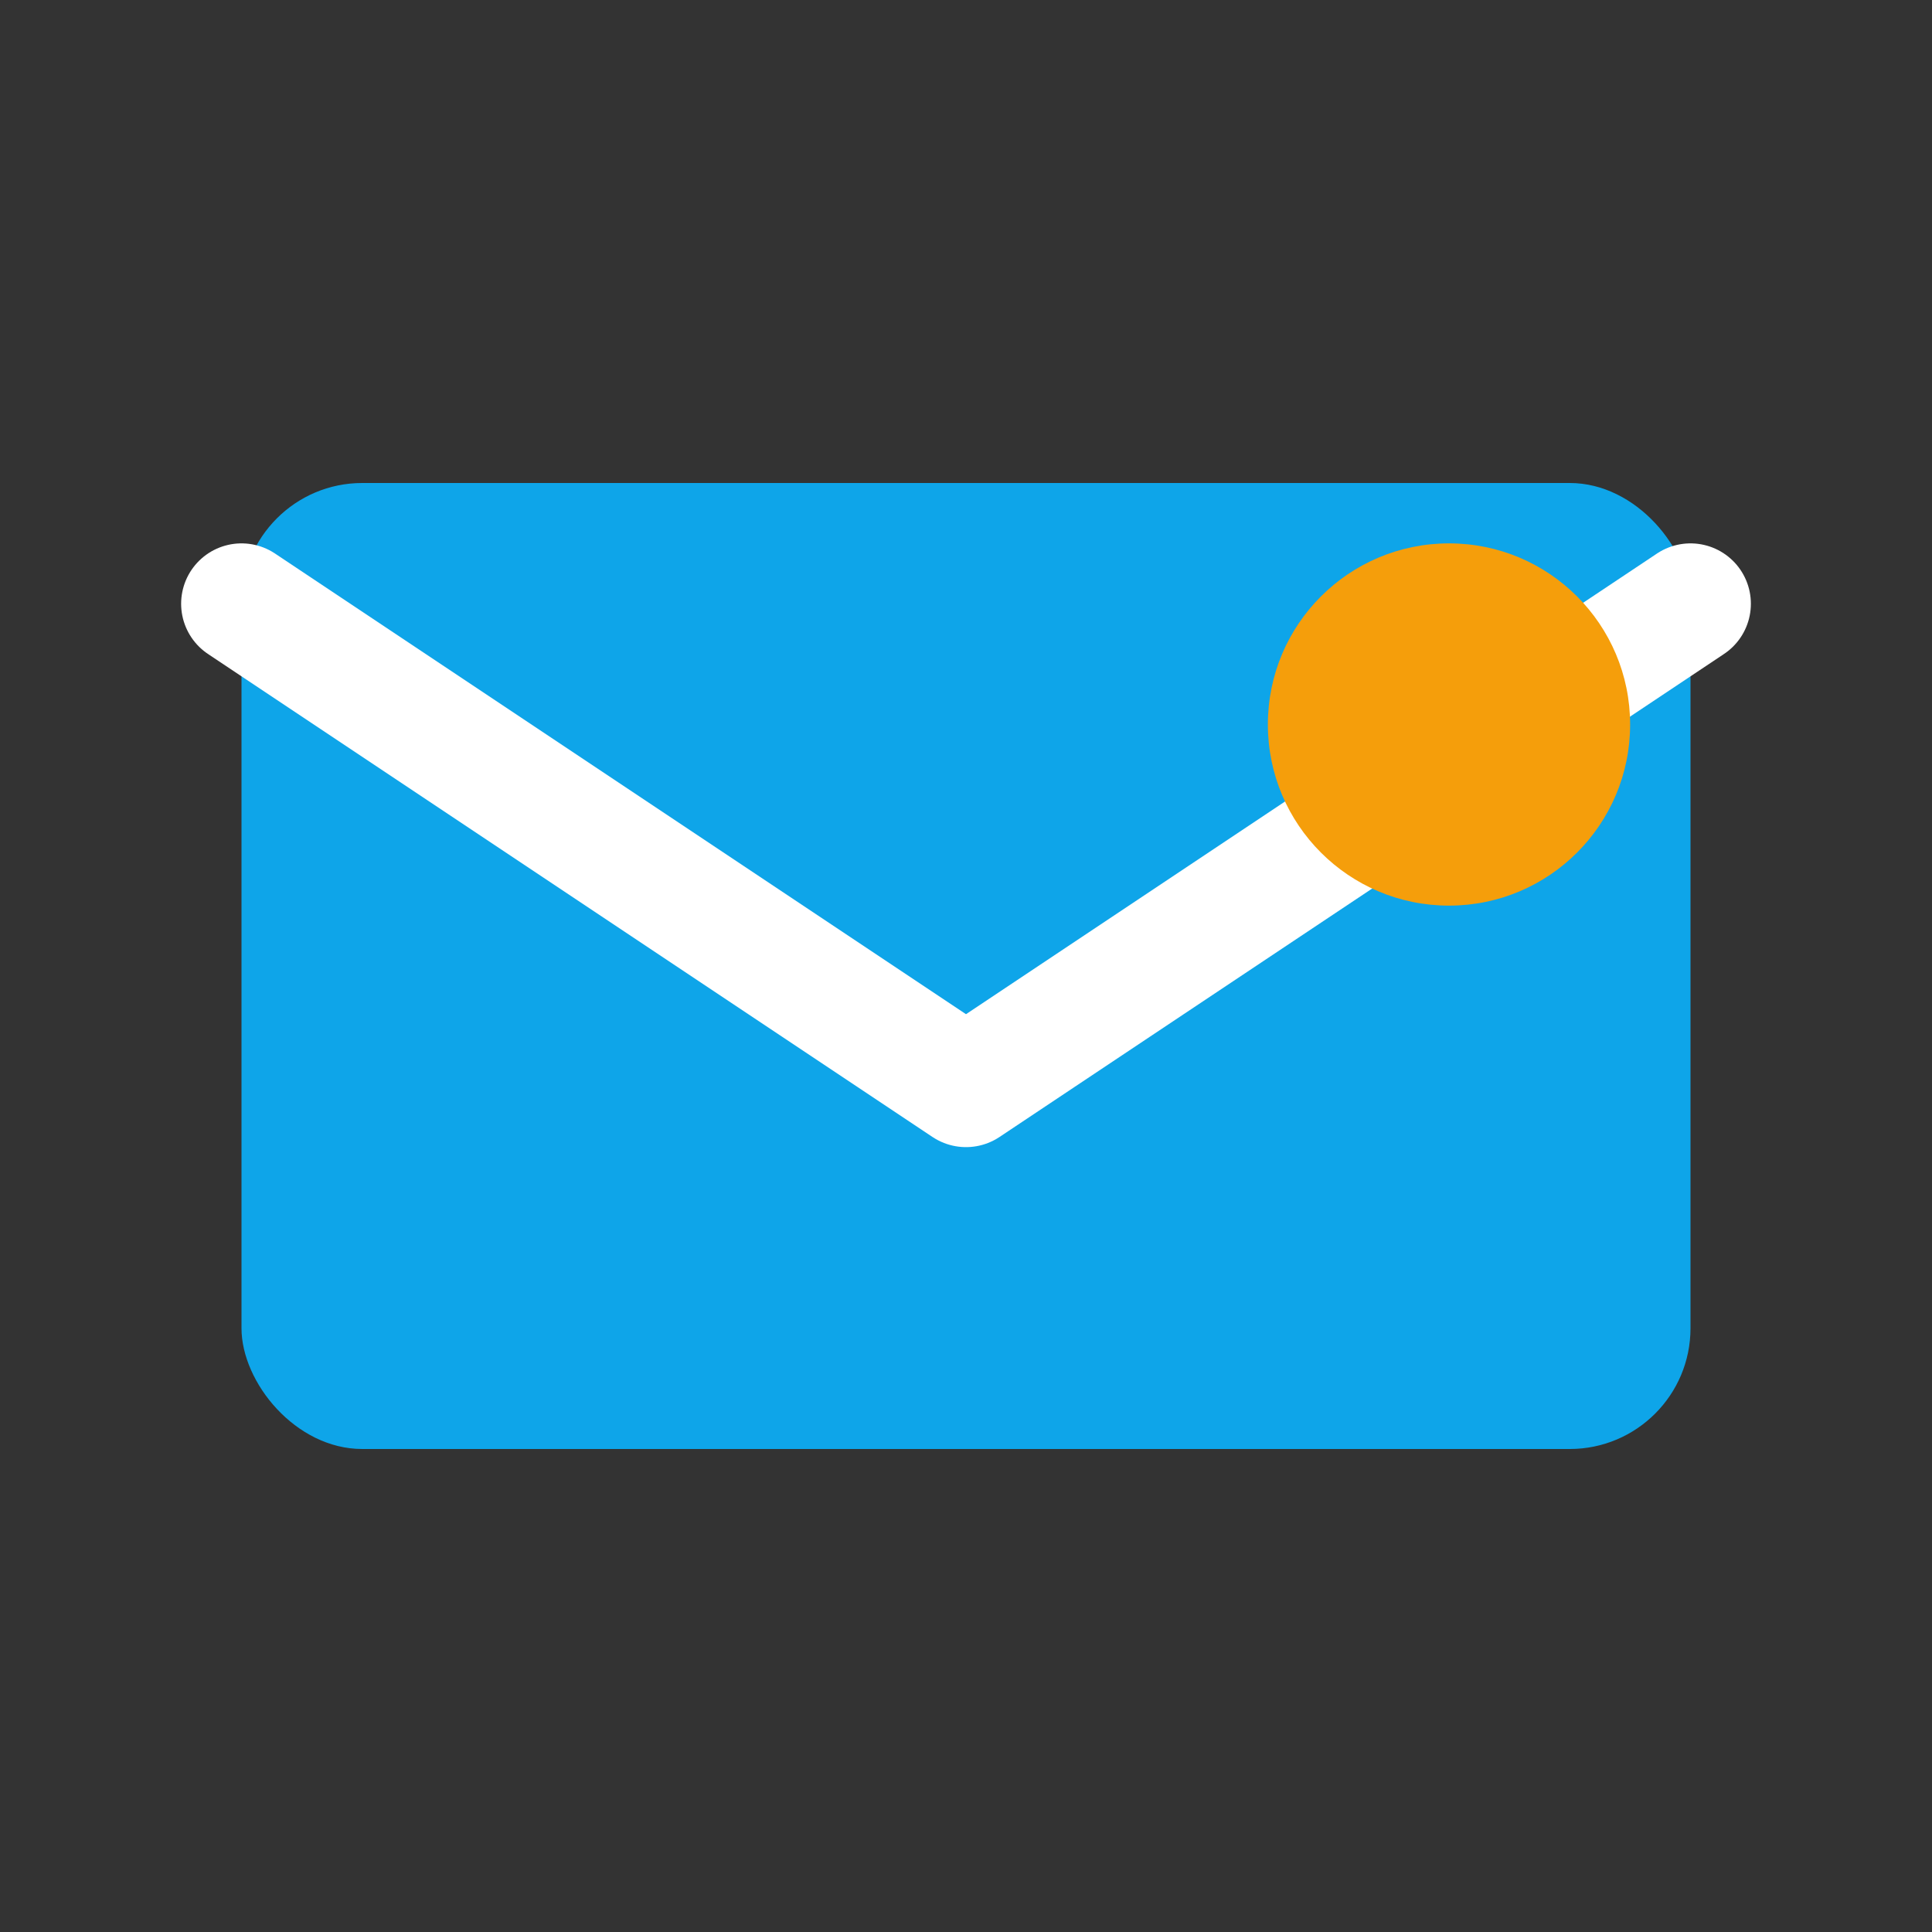
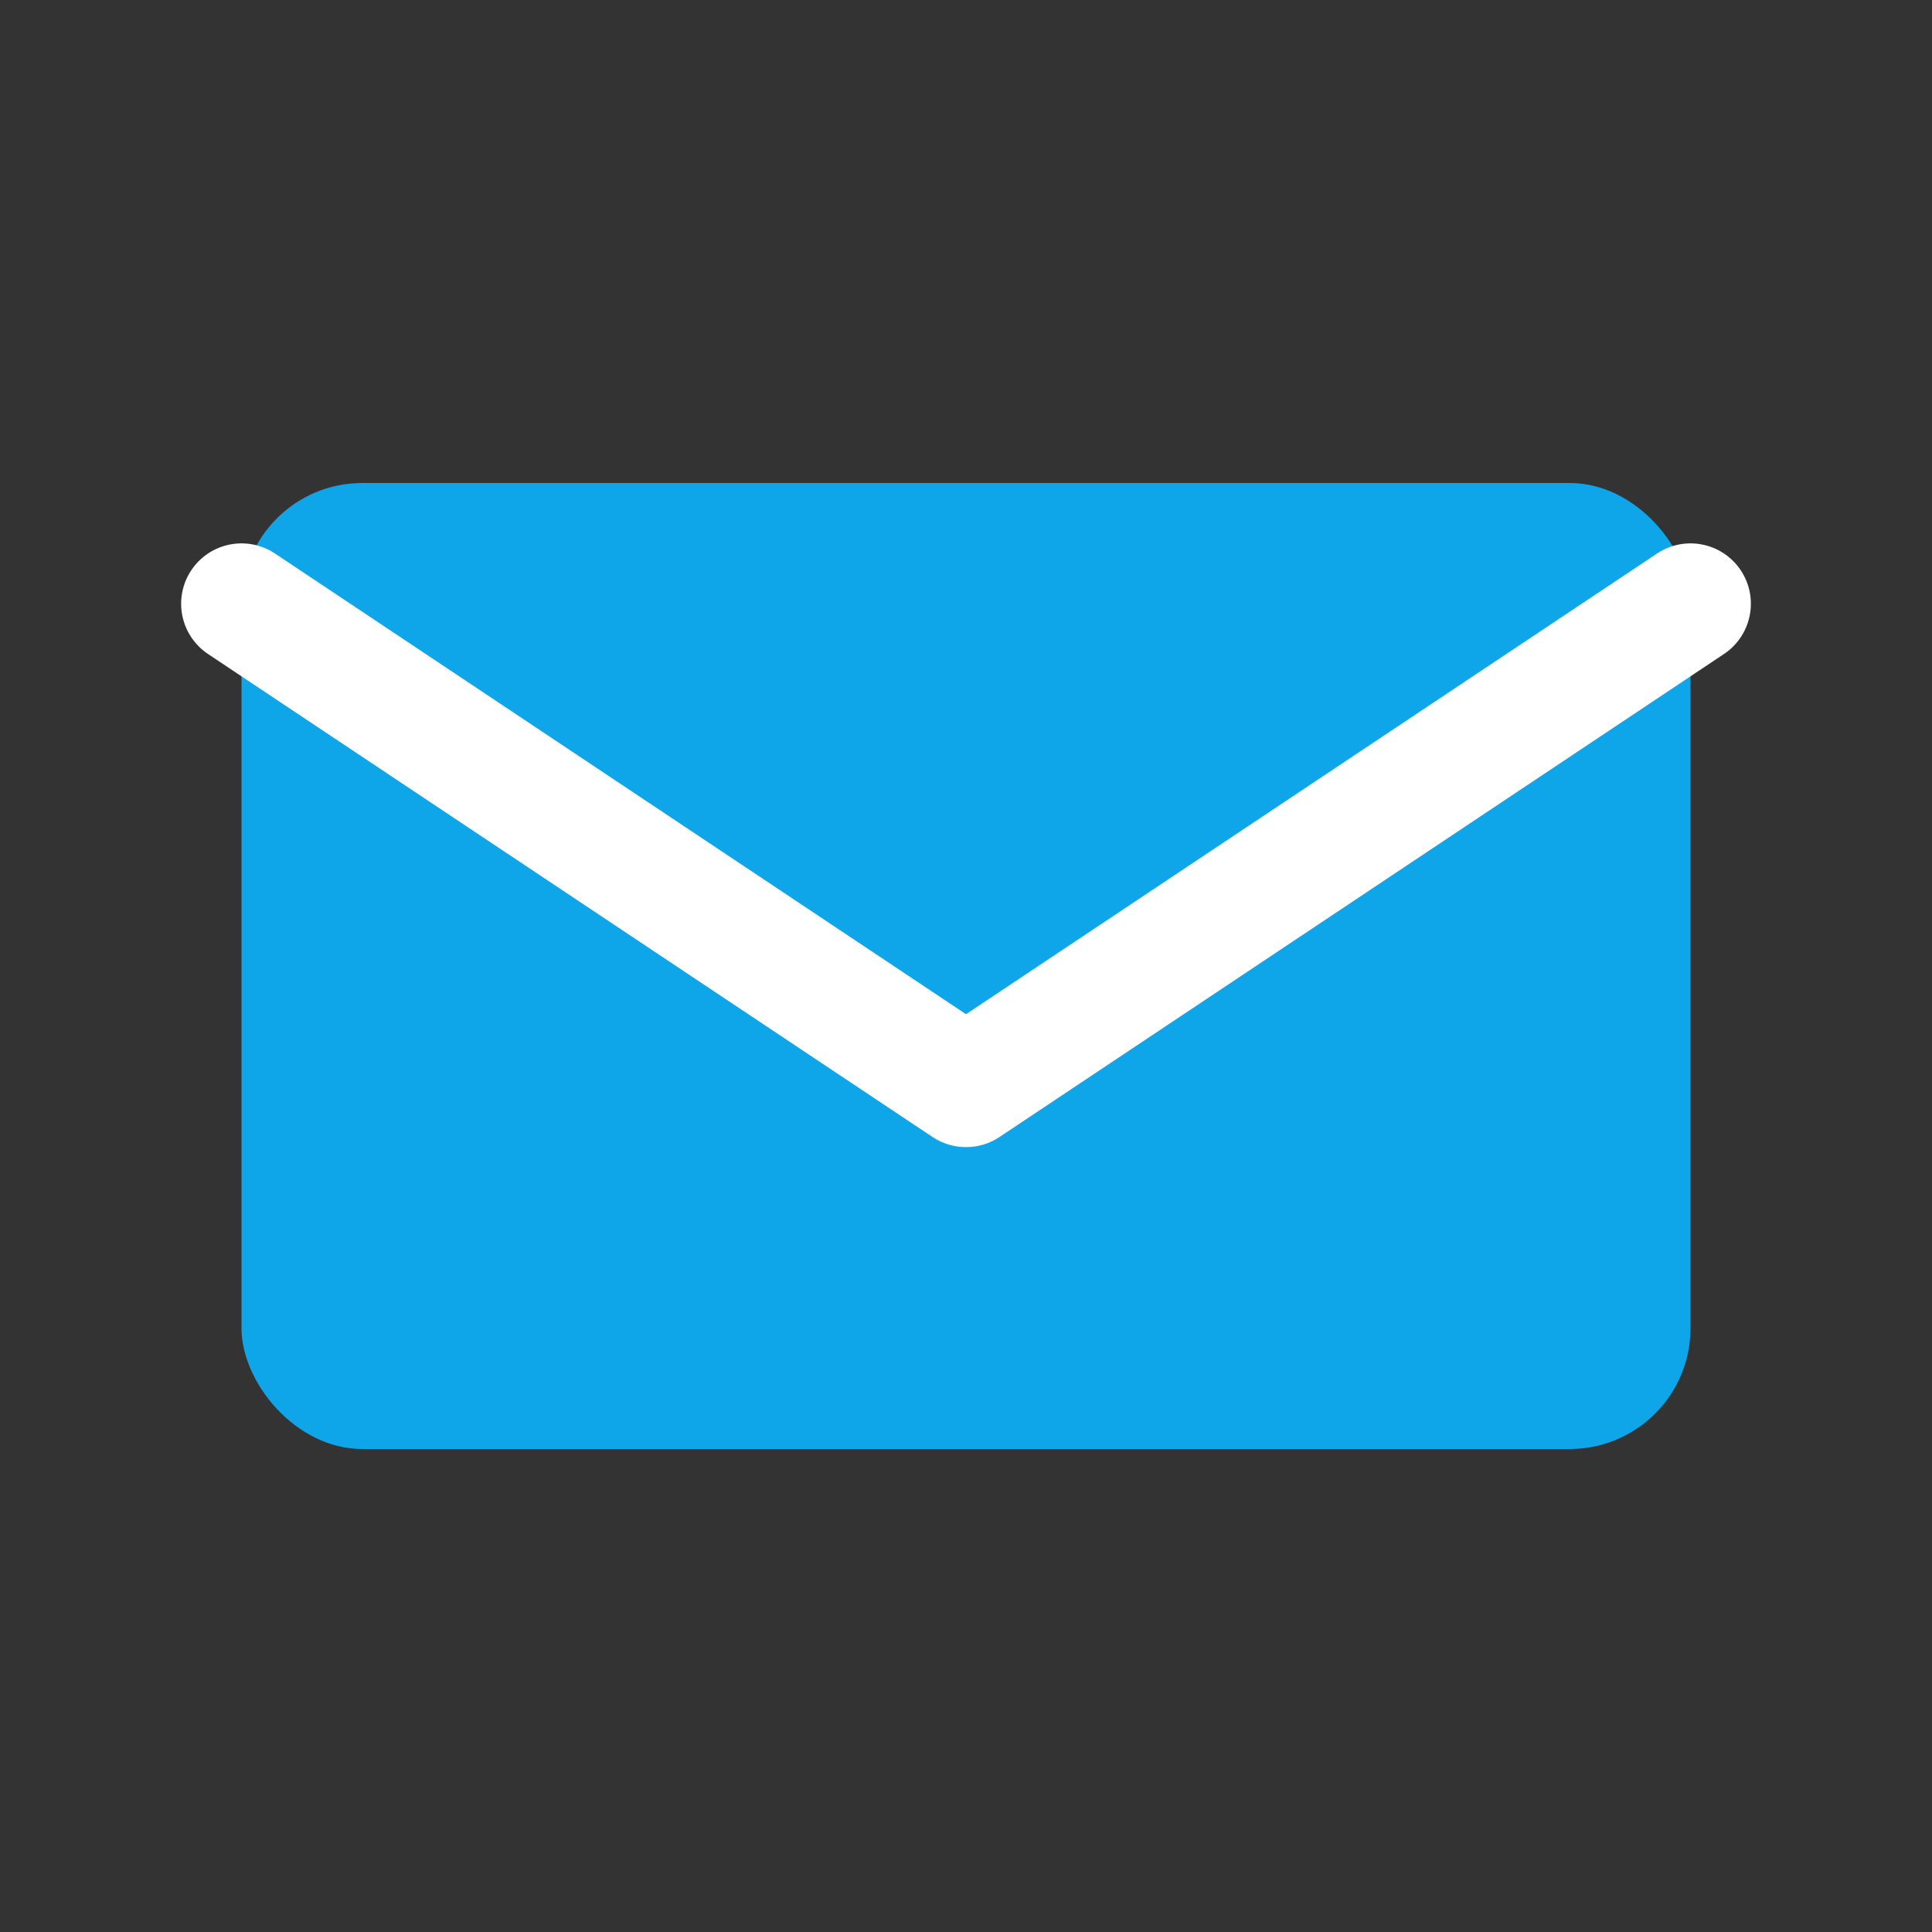
<svg xmlns="http://www.w3.org/2000/svg" width="32" height="32" viewBox="0 0 32 32" fill="none">
  <rect x="0" y="0" width="32" height="32" fill="#333333" stroke="none" />
  <rect x="4" y="8" width="24" height="16" rx="2" fill="#0ea5e9" />
  <path d="M4 10l12 8 12-8" stroke="white" stroke-width="2" stroke-linecap="round" stroke-linejoin="round" />
-   <circle cx="24" cy="12" r="3" fill="#f59e0b" />
</svg>